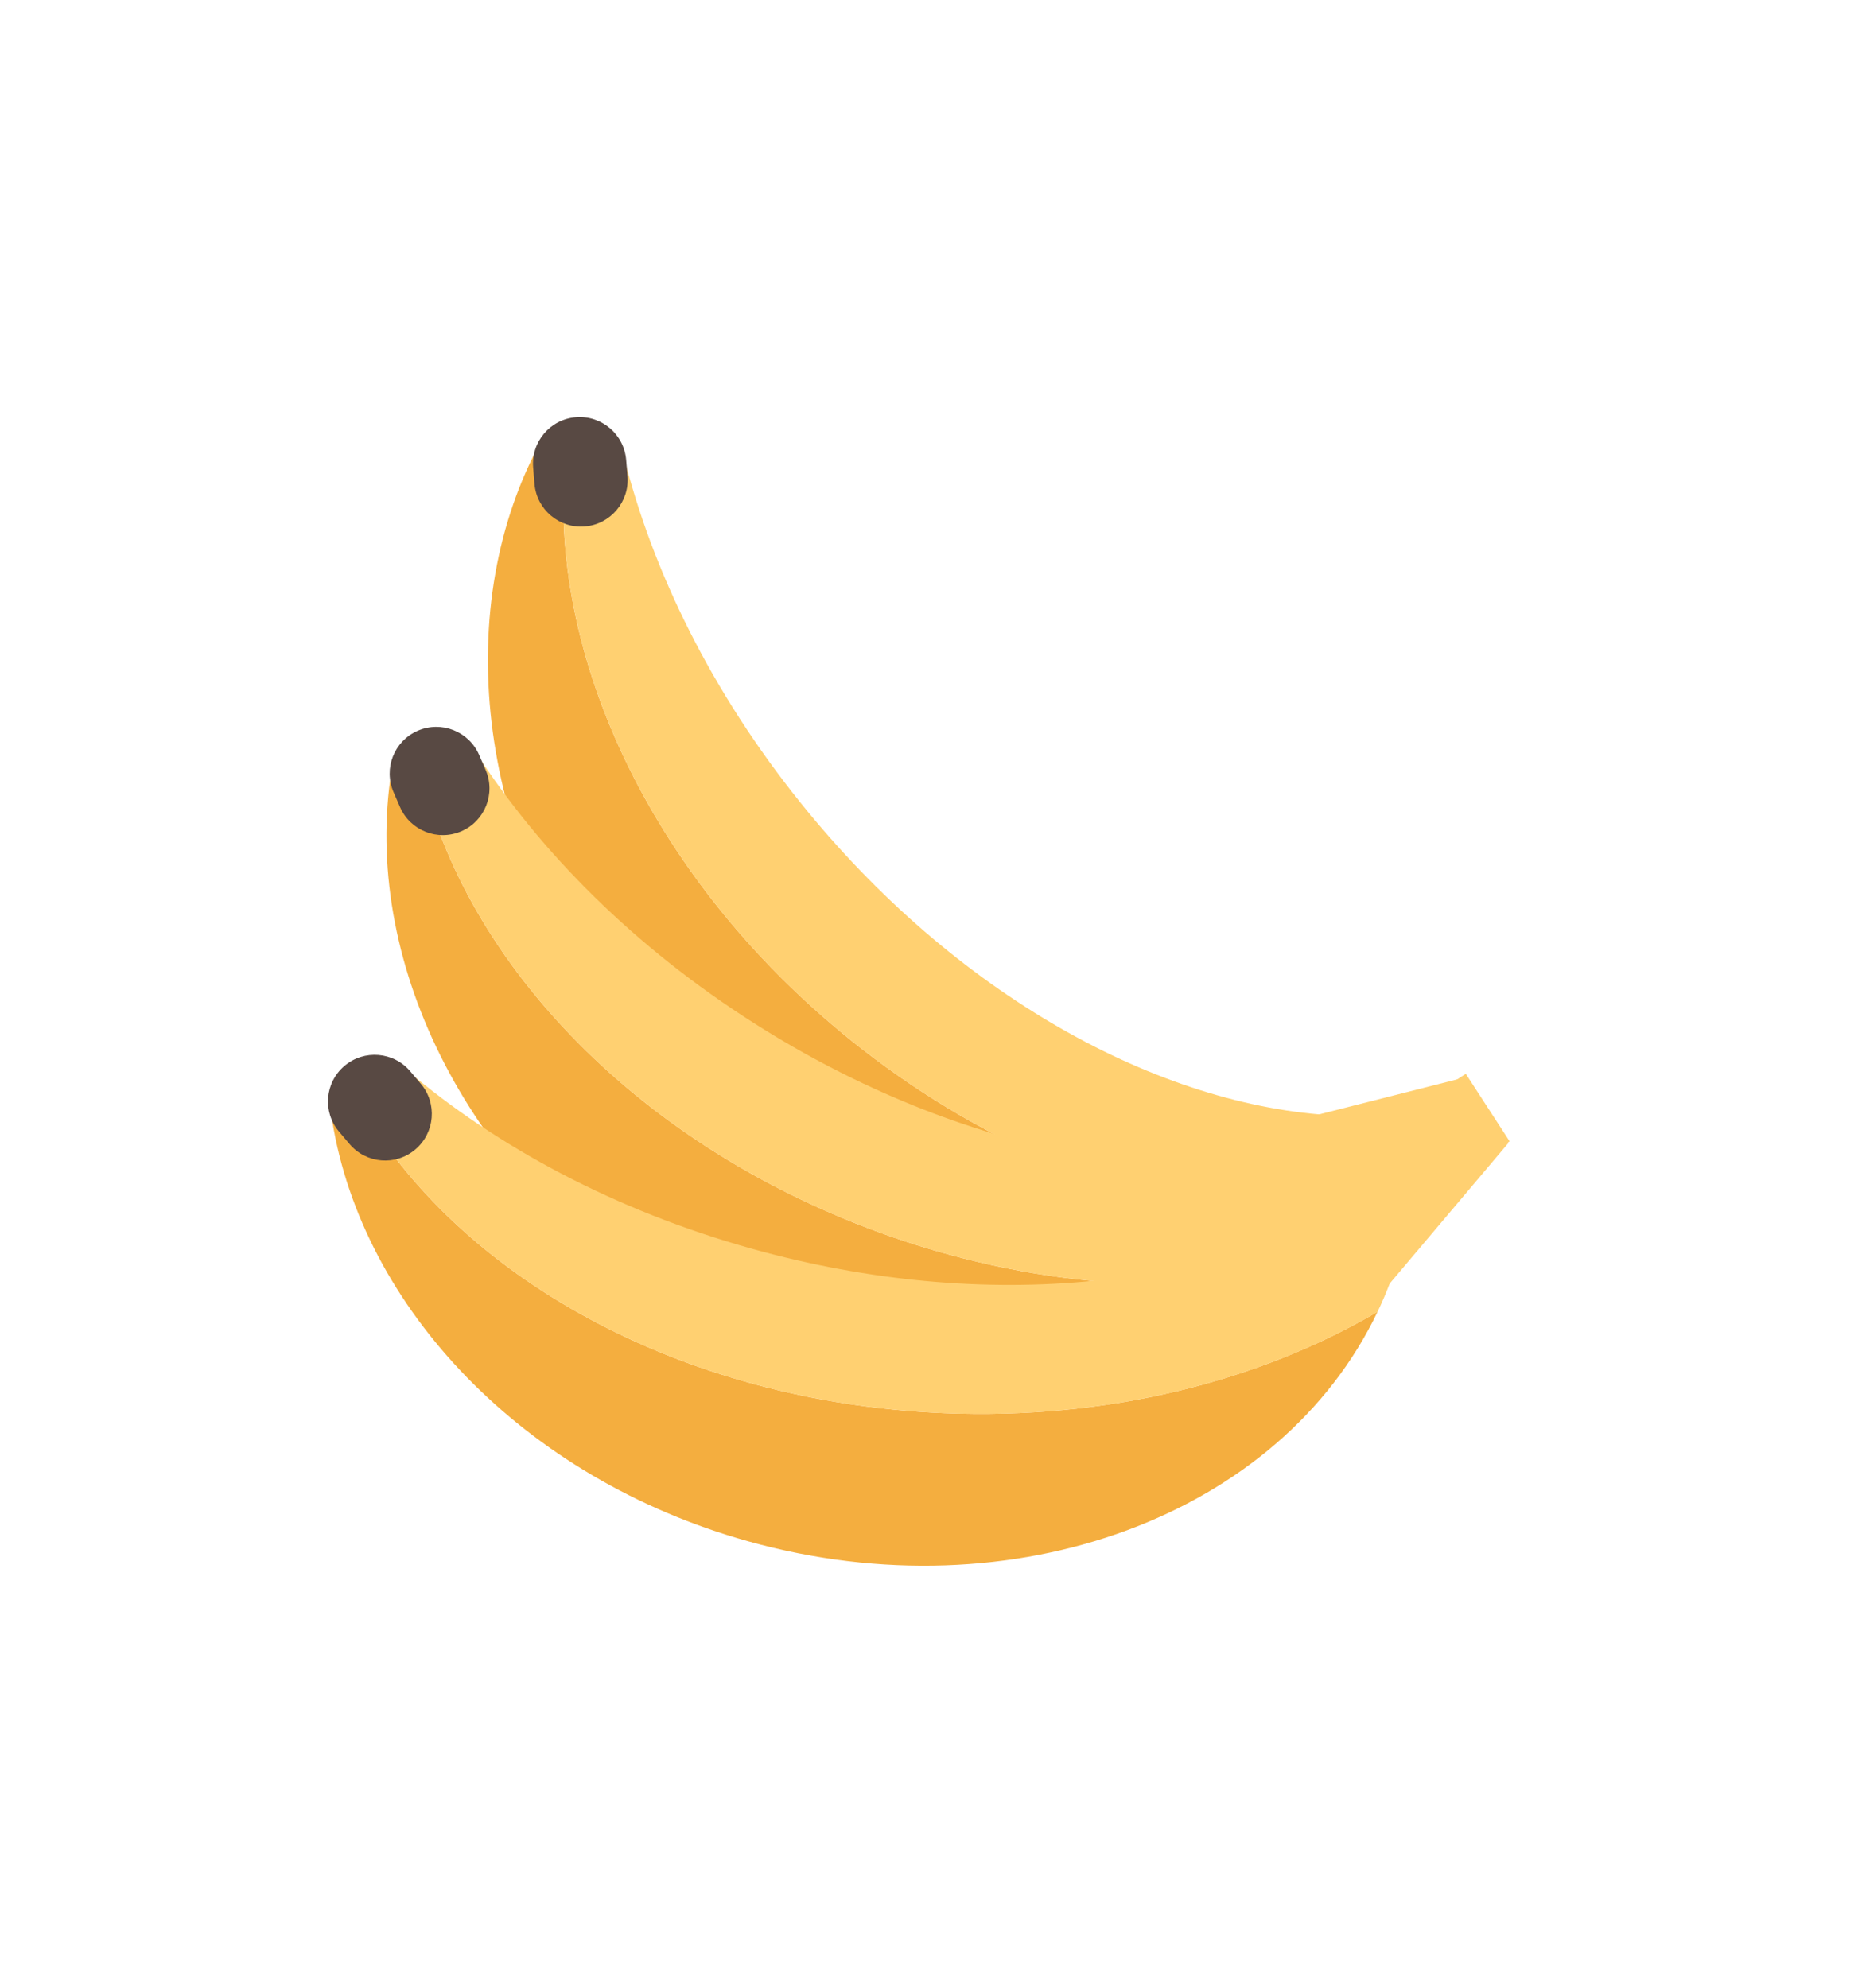
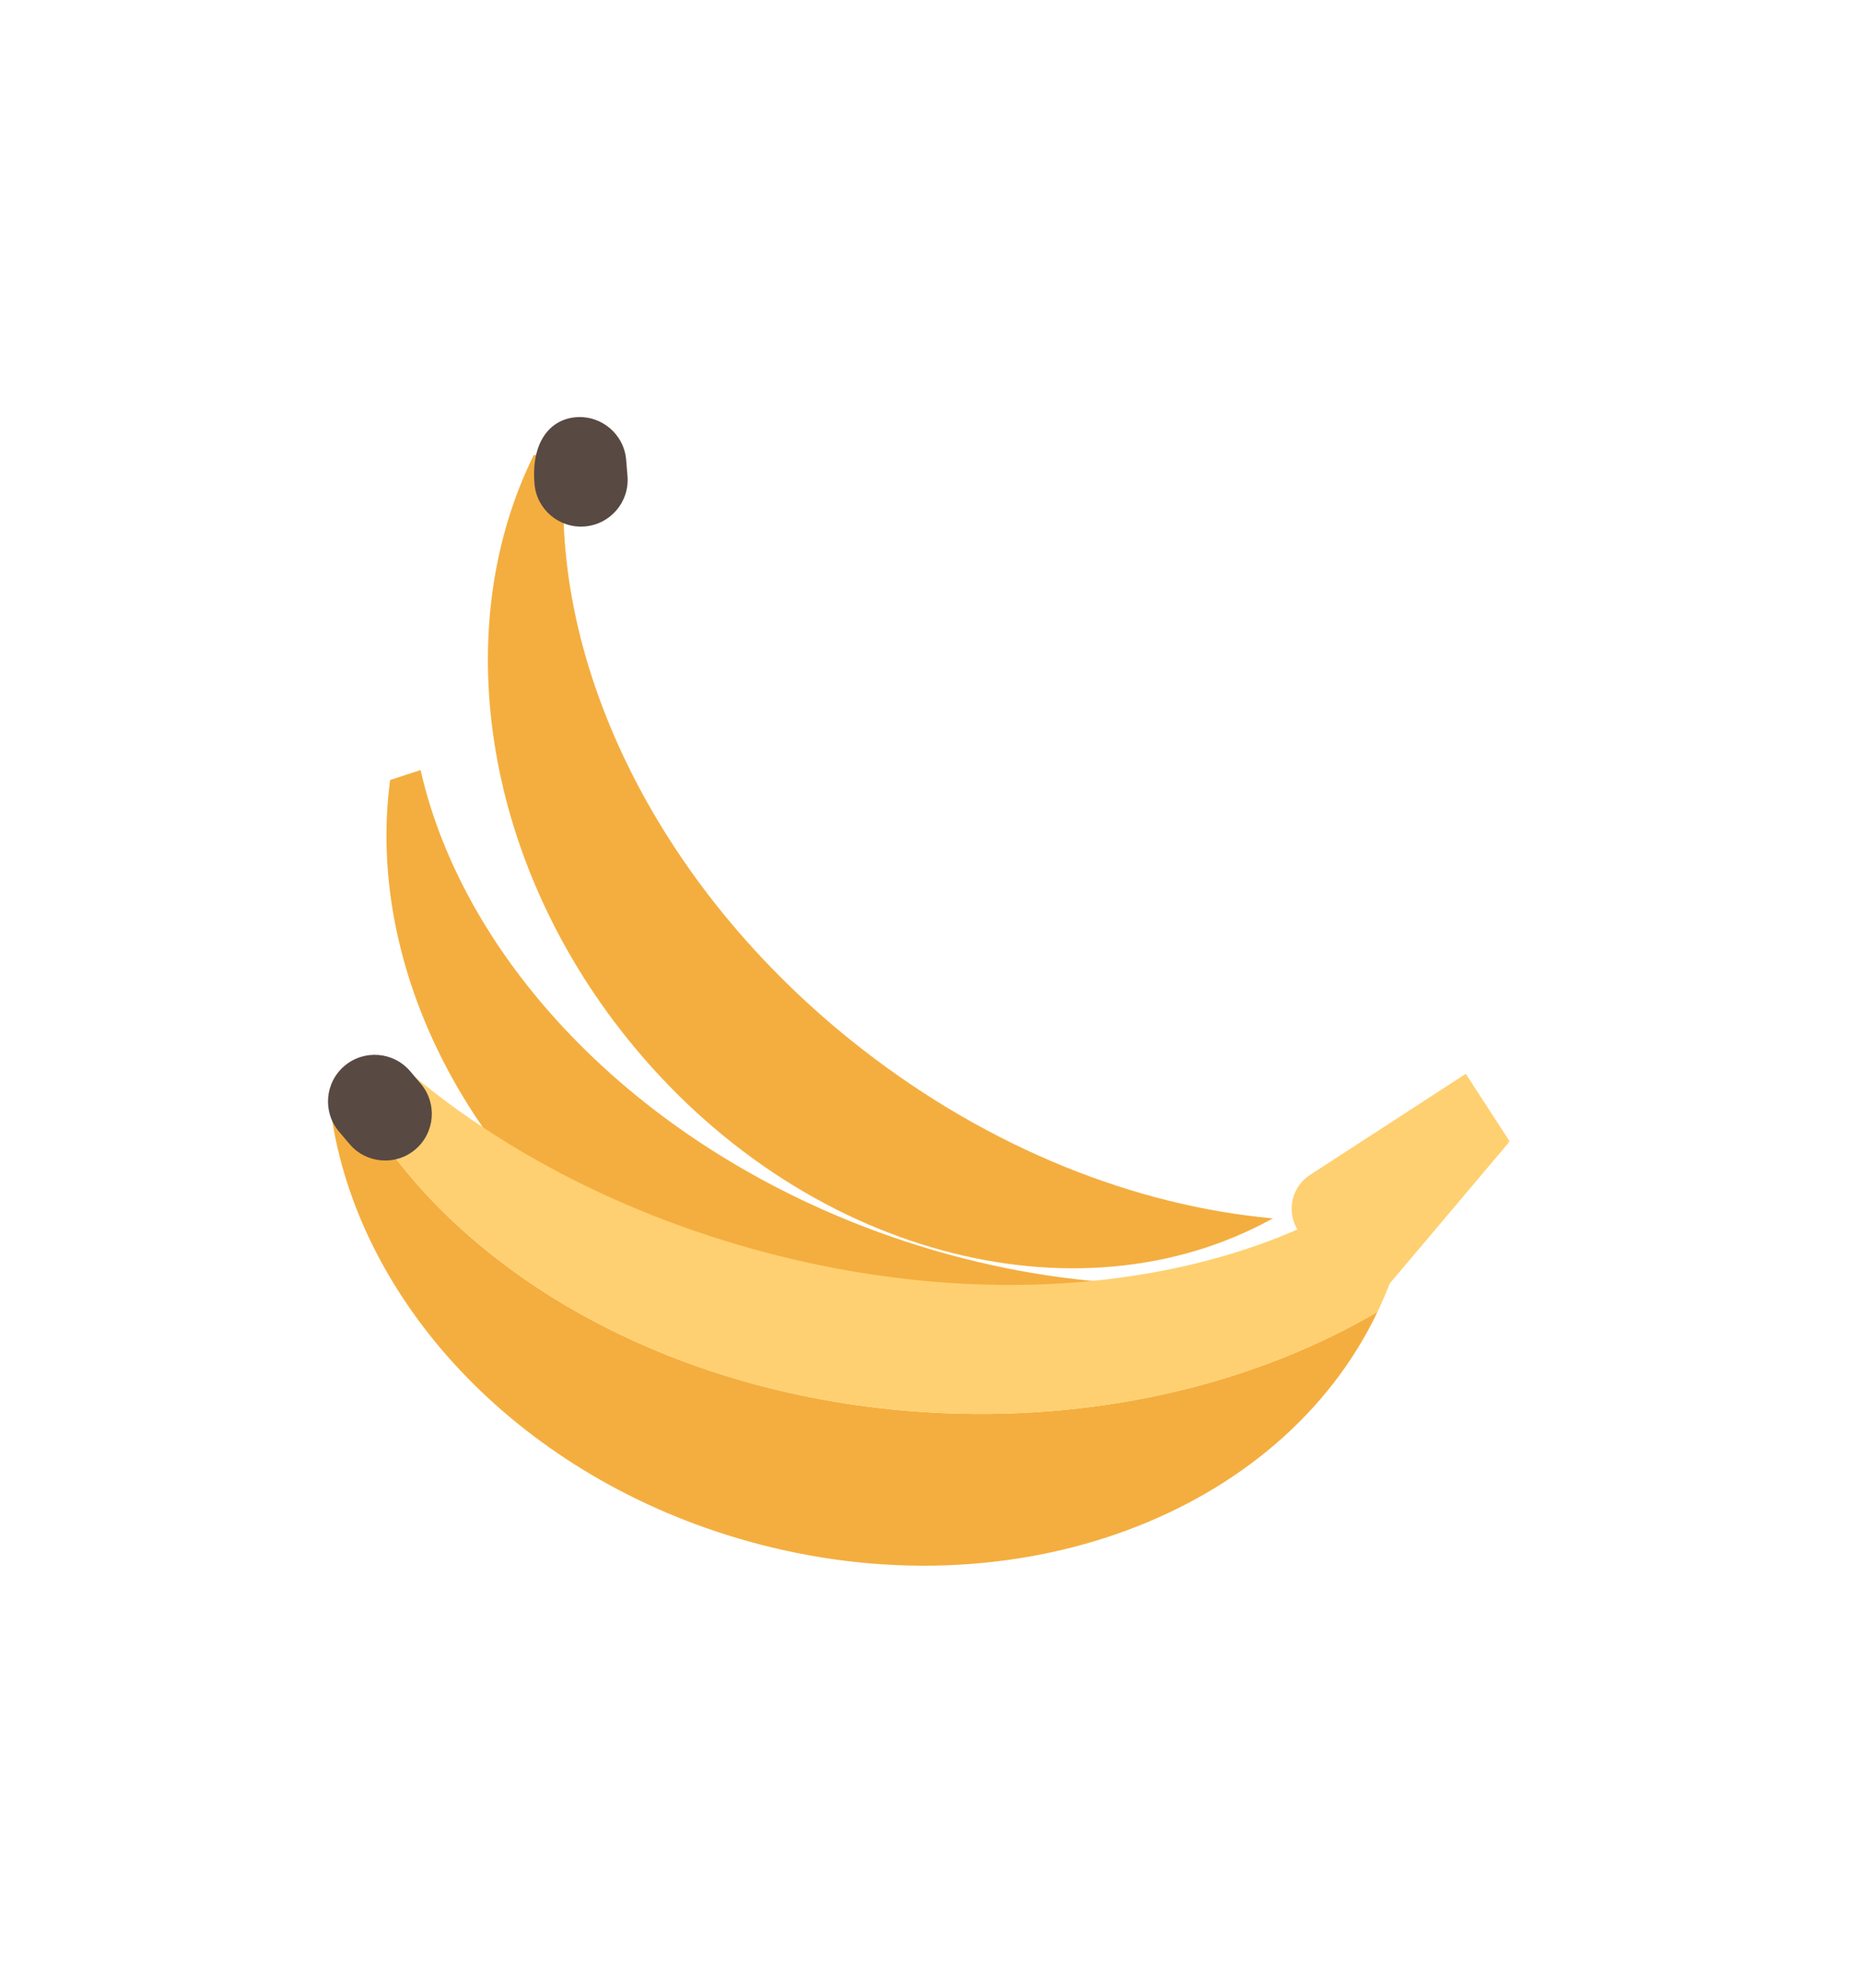
<svg xmlns="http://www.w3.org/2000/svg" width="325" height="347" viewBox="0 0 325 347" fill="none">
  <path d="M222.176 212.647C198.303 210.486 172.861 200.573 150.317 182.98C113.964 154.6 95.164 114.049 98.767 79.475C96.903 79.451 95.039 79.427 93.175 79.41C78.557 108.893 83.892 149.389 109.511 181.276C139.802 218.969 187.954 231.594 222.176 212.647Z" fill="#F4AE3F" />
-   <path d="M235.048 203.37C234.427 200.494 233.848 197.606 233.353 194.705C202.35 193.202 166.65 173.61 139.701 140.069C124.258 120.853 113.918 99.824 108.875 79.601C105.51 79.559 102.138 79.517 98.774 79.481C95.17 114.048 113.964 154.607 150.324 182.986C172.867 200.579 198.31 210.492 222.182 212.654C225.486 210.825 228.665 208.708 231.678 206.285C232.837 205.344 233.965 204.369 235.048 203.37Z" fill="#FFD071" />
-   <path d="M254.456 188.353L223.026 196.324C219.26 197.281 216.988 201.1 217.938 204.866C218.894 208.625 222.714 210.904 226.48 209.947L257.91 201.976L254.456 188.353Z" fill="#FFD071" />
-   <path d="M102.077 91.881C97.595 92.251 93.66 88.915 93.29 84.433L93.058 81.609C92.688 77.126 96.024 73.192 100.506 72.822C104.989 72.453 108.924 75.788 109.293 80.271L109.526 83.094C109.895 87.576 106.56 91.511 102.077 91.881Z" fill="#584943" />
+   <path d="M102.077 91.881C97.595 92.251 93.66 88.915 93.29 84.433C92.688 77.126 96.024 73.192 100.506 72.822C104.989 72.453 108.924 75.788 109.293 80.271L109.526 83.094C109.895 87.576 106.56 91.511 102.077 91.881Z" fill="#584943" />
  <path d="M233.092 220.8C209.793 226.432 182.514 225.229 155.51 215.821C111.961 200.641 81.117 168.291 73.408 134.396C71.636 134.973 69.863 135.55 68.093 136.133C63.734 168.752 81.81 205.38 116.324 227.333C157.129 253.28 206.783 249.746 233.092 220.8Z" fill="#F4AE3F" />
-   <path d="M242.298 207.876C240.784 205.352 239.307 202.804 237.906 200.216C208.067 208.765 167.962 201.695 131.657 178.605C110.854 165.377 94.3 148.791 83.021 131.264C79.821 132.307 76.615 133.352 73.418 134.4C81.123 168.289 111.963 200.648 155.519 215.825C182.523 225.232 209.802 226.436 233.101 220.804C235.641 218.01 237.971 214.983 240.044 211.719C240.839 210.455 241.593 209.17 242.298 207.876Z" fill="#FFD071" />
  <path d="M255.844 187.414L228.647 205.07C225.389 207.188 224.466 211.534 226.577 214.795C228.692 218.047 233.041 218.976 236.299 216.859L263.496 199.202L255.844 187.414Z" fill="#FFD071" />
-   <path d="M80.533 145.078C76.408 146.87 71.609 144.977 69.817 140.851L68.689 138.253C66.897 134.127 68.79 129.329 72.916 127.537C77.041 125.745 81.84 127.638 83.631 131.764L84.76 134.362C86.551 138.488 84.659 143.286 80.533 145.078Z" fill="#584943" />
  <path d="M240.438 228.949C219.766 241.083 193.306 247.826 164.735 246.636C118.656 244.71 79.77 222.671 62.582 192.457C61.052 193.522 59.522 194.587 57.997 195.658C63.264 228.142 91.168 257.971 130.558 268.996C177.126 282.023 223.632 264.271 240.438 228.949Z" fill="#F4AE3F" />
  <path d="M245.51 213.913C243.331 211.935 241.18 209.924 239.089 207.852C213.001 224.671 172.567 229.511 131.133 217.916C107.392 211.274 86.746 200.189 70.877 186.677C68.116 188.6 65.349 190.529 62.593 192.458C79.776 222.666 118.662 244.715 164.746 246.637C193.317 247.826 219.777 241.083 240.449 228.95C242.071 225.54 243.425 221.968 244.465 218.245C244.86 216.805 245.21 215.356 245.51 213.913Z" fill="#FFD071" />
  <path d="M252.554 190.407L231.631 215.179C229.126 218.149 229.5 222.577 232.465 225.087C235.43 227.587 239.862 227.218 242.368 224.248L263.291 199.477L252.554 190.407Z" fill="#FFD071" />
  <path d="M72.494 200.619C69.063 203.528 63.922 203.105 61.013 199.674L59.181 197.513C56.272 194.083 56.695 188.942 60.126 186.033C63.556 183.124 68.697 183.547 71.606 186.978L73.438 189.138C76.347 192.569 75.924 197.71 72.494 200.619Z" fill="#584943" />
</svg>